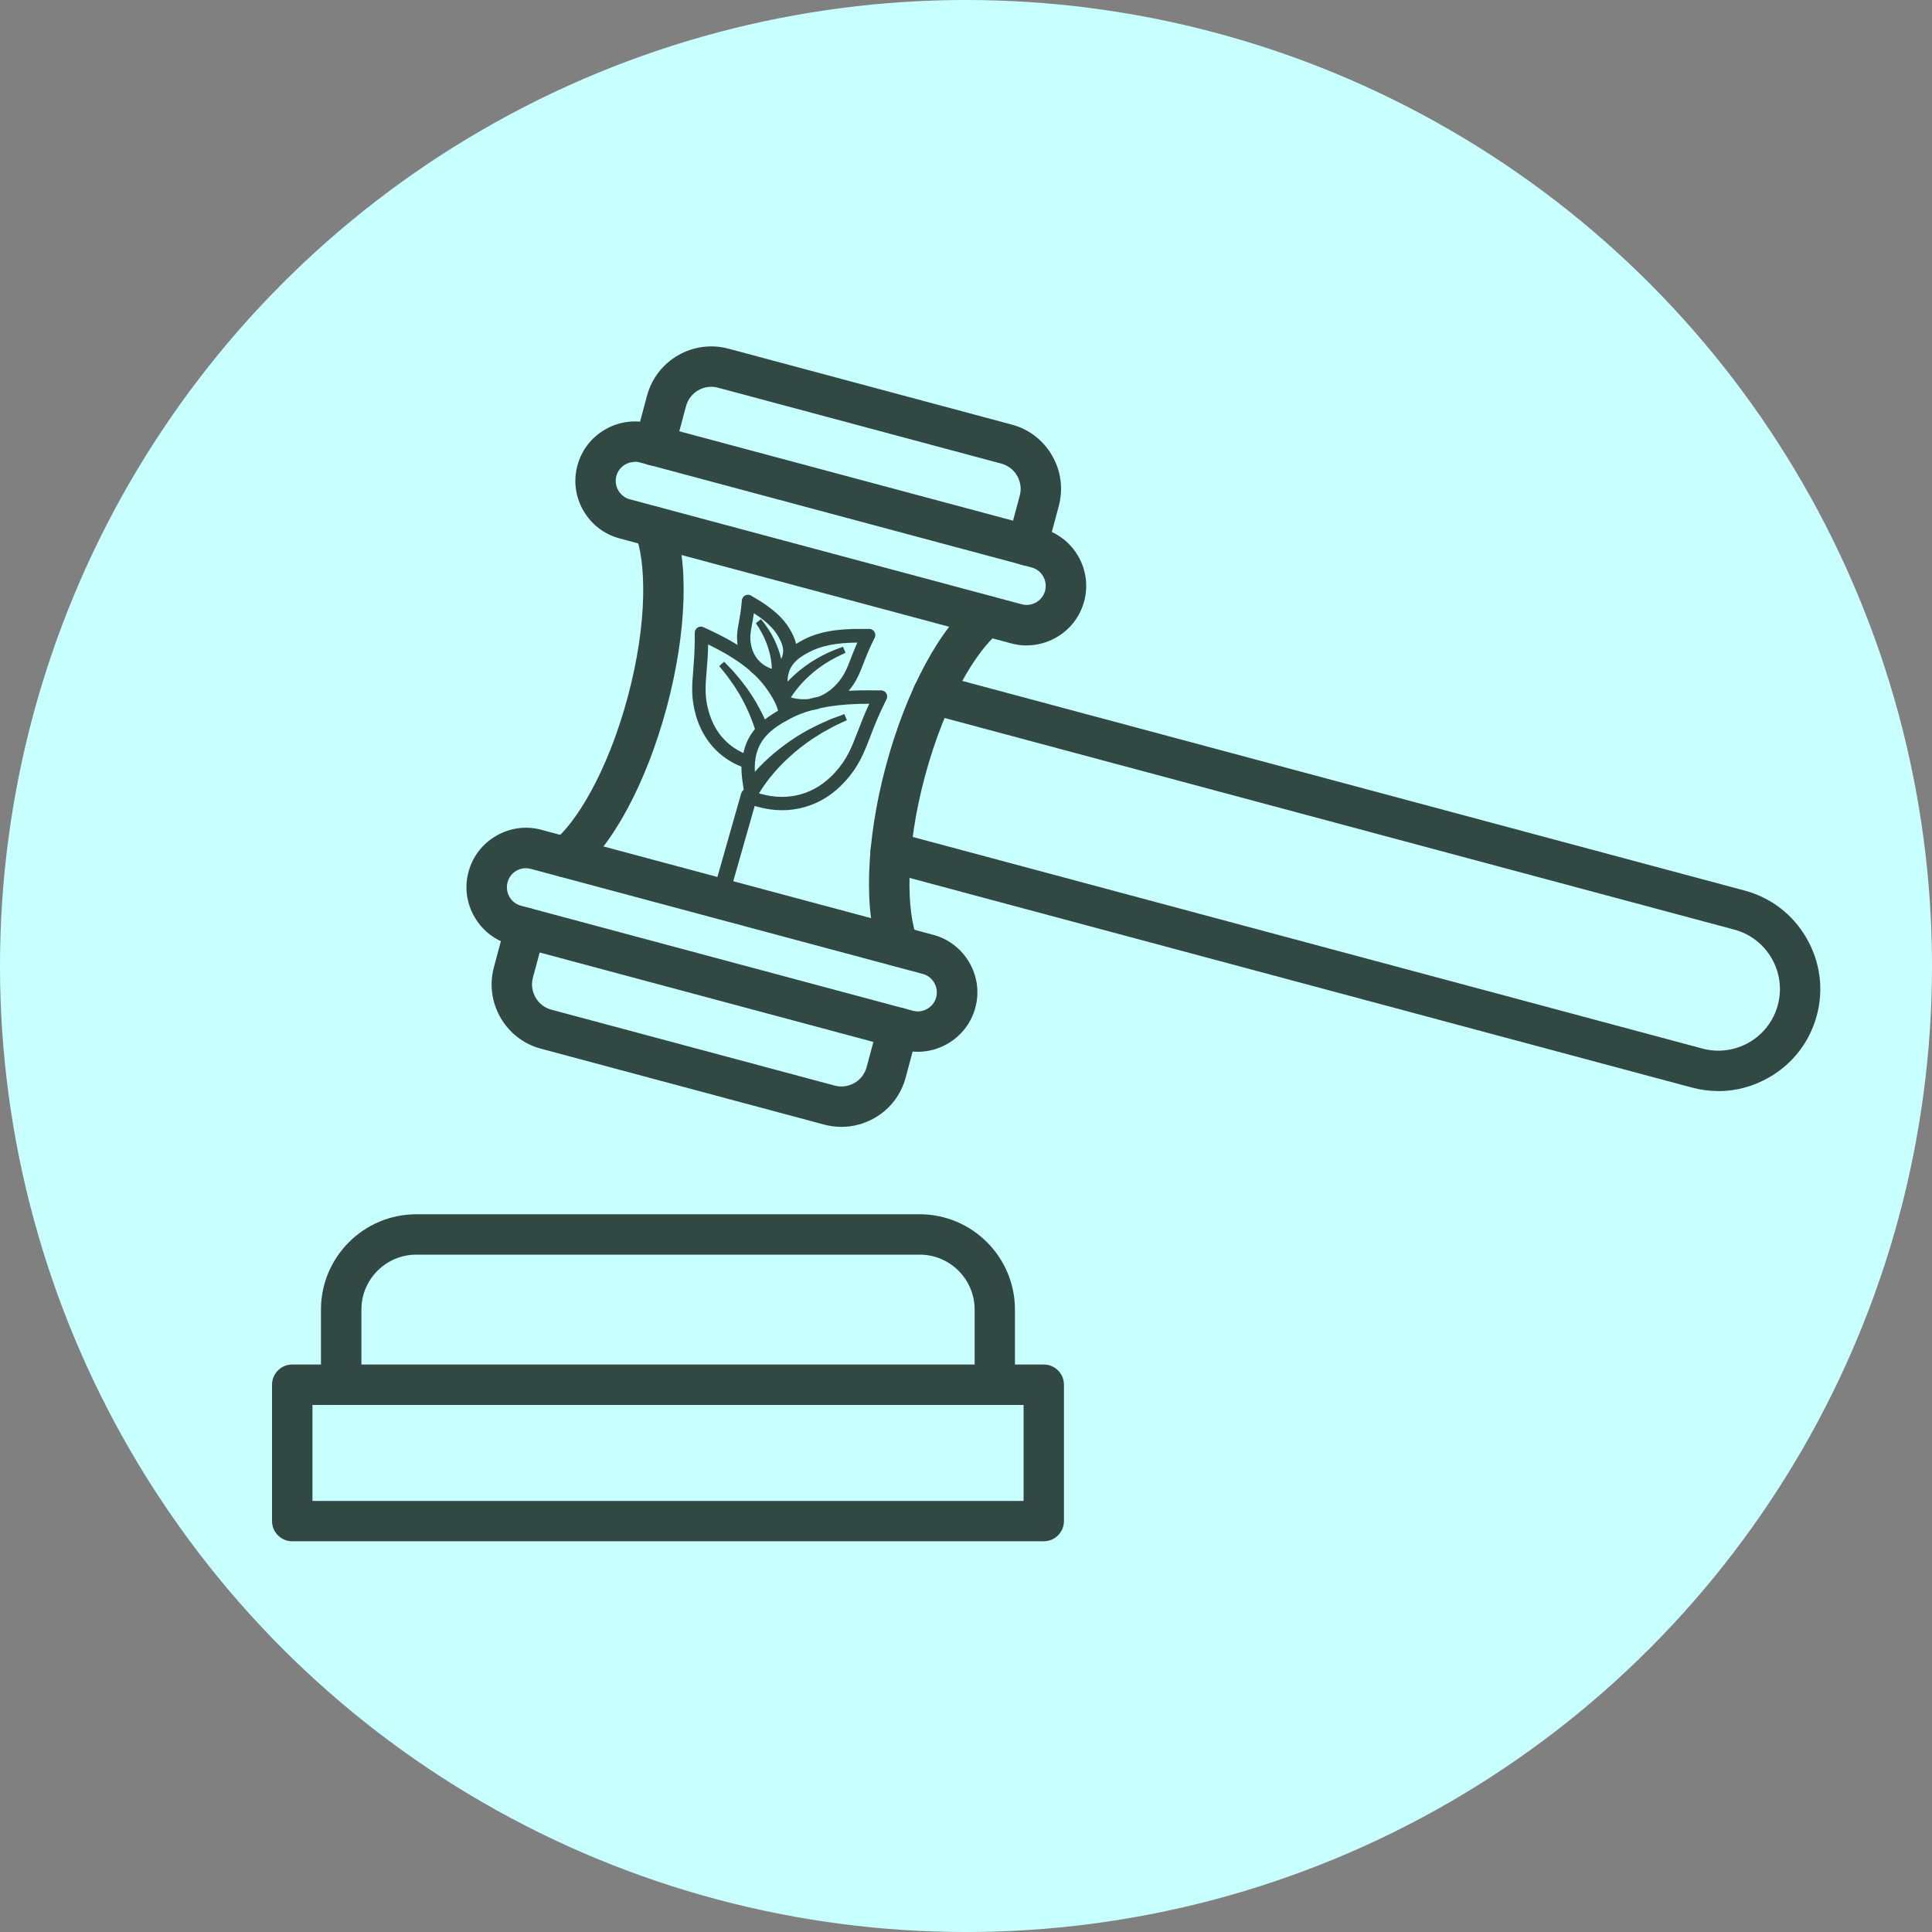
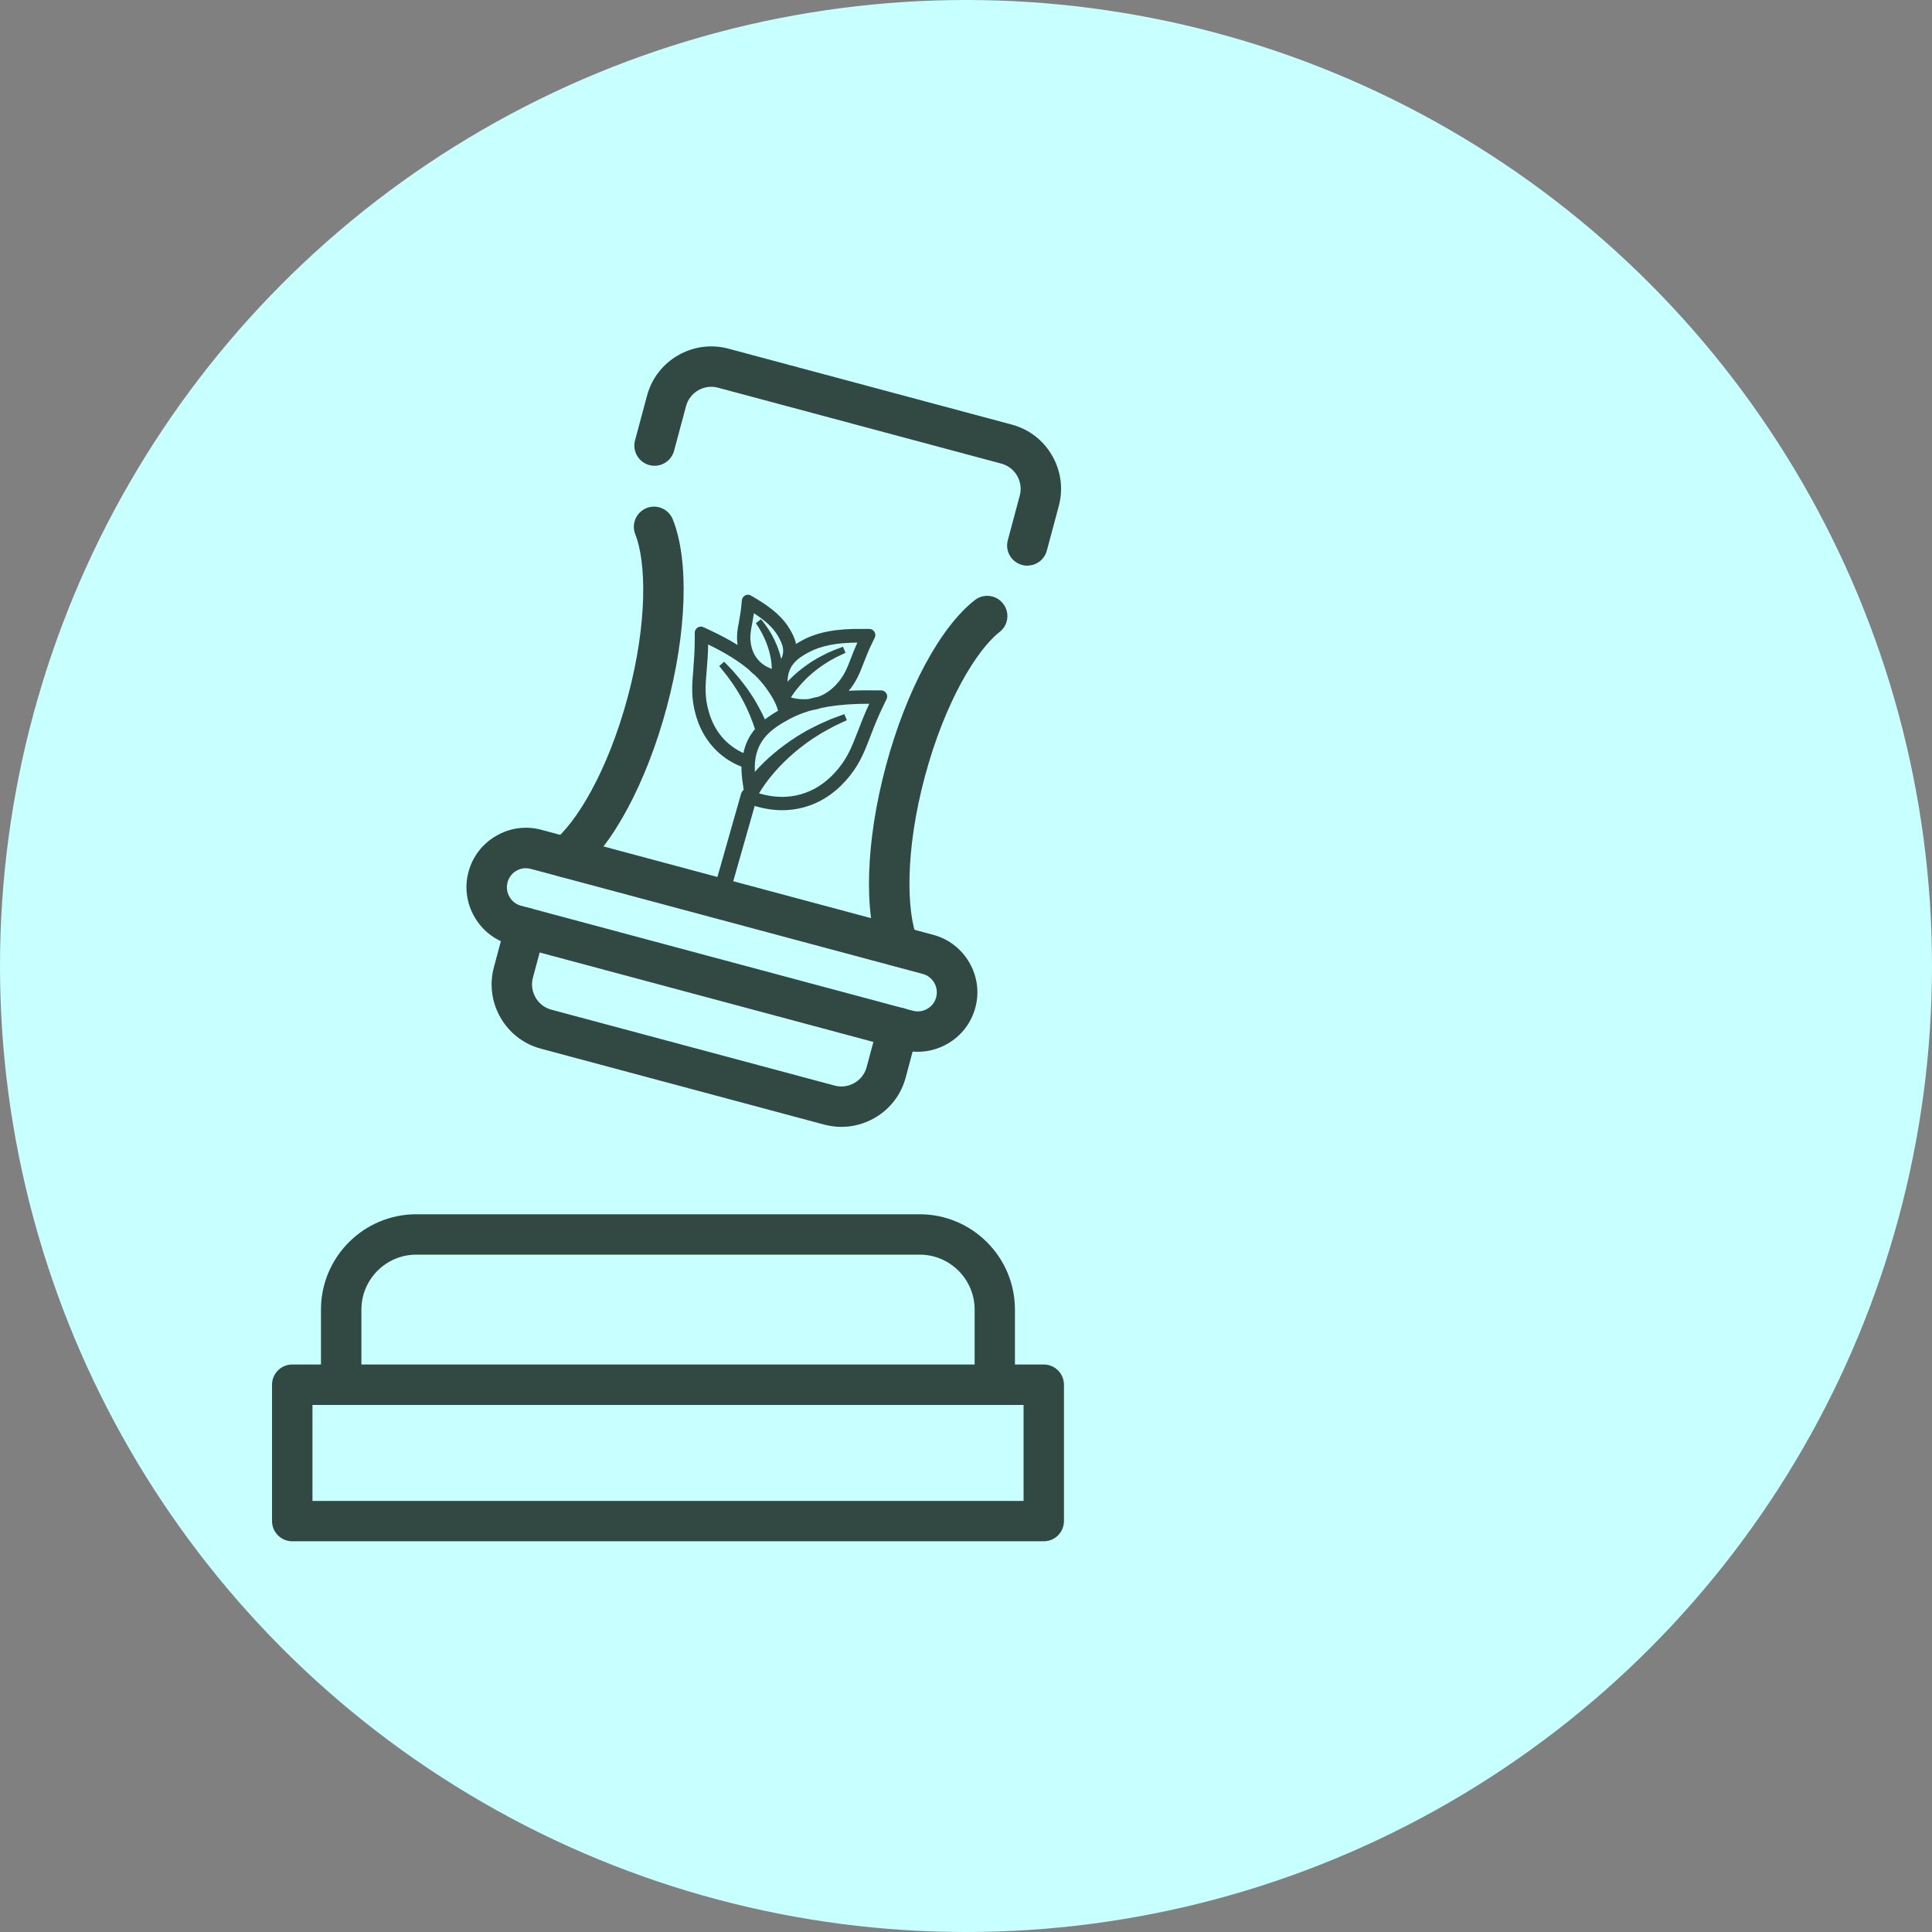
<svg xmlns="http://www.w3.org/2000/svg" id="Capa_1" viewBox="0 0 300 300">
  <rect x="0" y="0" width="300" height="300" fill="#808080" stroke="none" />
  <circle cx="150" cy="150" r="150" style="fill:#c8ffff;" />
  <g id="Layer_1">
    <g id="_309492792">
      <path id="_309493272" d="M87.81,136.24c-.93,0-1.85-.41-2.47-1.2-1.07-1.36-.83-3.33.54-4.4,3.52-2.75,8.47-10.76,11.6-22.43,3.13-11.68,2.84-21.08,1.17-25.23-.65-1.61.13-3.43,1.73-4.08,1.61-.65,3.43.13,4.08,1.73,2.56,6.33,2.2,17.52-.93,29.2-3.13,11.67-8.42,21.54-13.8,25.75-.57.45-1.25.67-1.93.67h0Z" style="fill:#324943; fill-rule:evenodd;" />
      <path id="_309493848" d="M139.54,150.1c-1.24,0-2.42-.74-2.91-1.96-2.56-6.34-2.2-17.52.93-29.2,3.13-11.67,8.41-21.54,13.8-25.75,1.36-1.07,3.34-.83,4.4.54,1.07,1.36.83,3.34-.54,4.4-3.52,2.75-8.47,10.76-11.6,22.43-3.13,11.67-2.84,21.08-1.17,25.23.65,1.61-.13,3.43-1.73,4.08-.38.15-.78.23-1.17.23h0Z" style="fill:#324943; fill-rule:evenodd;" />
-       <path id="_309493752" d="M98.58,71.72c-.51,0-1.02.14-1.49.4-.69.4-1.18,1.03-1.38,1.79-.2.76-.1,1.56.3,2.24.4.69,1.03,1.18,1.79,1.38l60.85,16.3c1.58.42,3.21-.52,3.63-2.09.42-1.58-.52-3.21-2.1-3.63l-60.85-16.31c-.25-.07-.51-.1-.76-.1ZM159.43,100.23c-.8,0-1.6-.1-2.39-.32l-60.85-16.31c-2.38-.64-4.37-2.17-5.6-4.31-1.24-2.14-1.57-4.63-.93-7,.64-2.38,2.17-4.37,4.31-5.6,2.14-1.24,4.63-1.57,7-.93l60.85,16.3c4.92,1.32,7.85,6.39,6.53,11.31-.64,2.38-2.17,4.37-4.31,5.6-1.43.82-3.01,1.25-4.61,1.25h0Z" style="fill:#324943; fill-rule:evenodd;" />
      <path id="_309493512" d="M81.67,134.81c-1.31,0-2.51.87-2.86,2.2-.2.76-.1,1.56.3,2.25.4.69,1.03,1.18,1.79,1.38l60.85,16.31c.76.2,1.56.1,2.24-.3.69-.4,1.18-1.03,1.38-1.79.2-.76.1-1.56-.3-2.25-.4-.69-1.03-1.18-1.79-1.38l-60.85-16.31c-.26-.07-.51-.1-.77-.1h0ZM142.52,163.32c-.8,0-1.6-.1-2.39-.32l-60.85-16.31c-2.38-.64-4.37-2.17-5.6-4.31-1.24-2.14-1.57-4.63-.93-7,.64-2.38,2.17-4.37,4.31-5.6,2.14-1.24,4.63-1.57,7-.93l60.86,16.31c2.38.64,4.36,2.17,5.6,4.31,1.24,2.14,1.57,4.63.93,7-.64,2.38-2.17,4.36-4.31,5.6-1.43.82-3.01,1.25-4.61,1.25h0Z" style="fill:#324943; fill-rule:evenodd;" />
      <path id="_309493656" d="M159.52,87.84c-.27,0-.54-.03-.81-.11-1.67-.45-2.67-2.17-2.22-3.84l1.86-6.94c.28-1.04.13-2.13-.41-3.07-.54-.94-1.42-1.61-2.45-1.89l-44-11.79c-2.16-.58-4.38.71-4.96,2.86l-1.86,6.94c-.45,1.67-2.17,2.67-3.84,2.22-1.67-.45-2.67-2.17-2.22-3.84l1.86-6.94c1.47-5.5,7.15-8.77,12.64-7.3l44,11.79c2.66.71,4.88,2.42,6.26,4.81,1.38,2.39,1.75,5.17,1.04,7.83l-1.86,6.94c-.38,1.4-1.64,2.32-3.03,2.32h0Z" style="fill:#324943; fill-rule:evenodd;" />
      <path id="_309493944" d="M130.66,174.98c-.89,0-1.79-.12-2.67-.35l-44-11.79c-2.66-.71-4.88-2.42-6.26-4.81-1.38-2.39-1.75-5.17-1.04-7.83l1.86-6.94c.45-1.67,2.17-2.67,3.84-2.22,1.67.45,2.67,2.17,2.22,3.84l-1.86,6.94c-.28,1.04-.13,2.13.41,3.07.54.94,1.41,1.61,2.45,1.89l44,11.79c1.04.28,2.13.13,3.07-.41.94-.54,1.61-1.41,1.89-2.45l1.86-6.94c.45-1.67,2.17-2.67,3.84-2.22,1.67.45,2.67,2.17,2.22,3.84l-1.86,6.94c-.71,2.66-2.42,4.88-4.81,6.26-1.6.92-3.37,1.39-5.15,1.39h0Z" style="fill:#324943; fill-rule:evenodd;" />
-       <path id="_309493536" d="M266.83,169.42c-1.37,0-2.74-.18-4.1-.54l-125.24-33.56c-1.67-.45-2.67-2.17-2.22-3.84s2.17-2.67,3.84-2.22l125.24,33.56c5.1,1.37,10.35-1.67,11.71-6.76,1.37-5.09-1.67-10.35-6.76-11.71l-125.24-33.56c-1.67-.45-2.67-2.17-2.22-3.84.45-1.67,2.17-2.66,3.84-2.22l125.24,33.56c4.07,1.09,7.48,3.71,9.6,7.39,2.12,3.67,2.69,7.94,1.59,12.01-1.09,4.07-3.71,7.48-7.39,9.6-2.45,1.41-5.16,2.14-7.91,2.14h0Z" style="fill:#324943; fill-rule:evenodd;" />
      <path id="_309492504" d="M48.52,233.06h110.42v-14.9H48.52s0,14.9,0,14.9ZM162.08,239.33H45.38c-1.73,0-3.14-1.4-3.14-3.14v-21.17c0-1.73,1.4-3.14,3.14-3.14h116.69c1.73,0,3.14,1.4,3.14,3.14v21.17c0,1.73-1.4,3.14-3.14,3.14h0Z" style="fill:#324943; fill-rule:evenodd;" />
      <path id="_309492960" d="M154.48,218.16c-1.73,0-3.14-1.4-3.14-3.14v-11.67c0-4.71-3.83-8.53-8.53-8.53h-78.16c-4.71,0-8.53,3.83-8.53,8.53v11.67c0,1.73-1.4,3.14-3.14,3.14-1.73,0-3.14-1.4-3.14-3.14v-11.67c0-8.16,6.64-14.8,14.8-14.8h78.16c8.16,0,14.8,6.64,14.8,14.8v11.67c0,1.73-1.4,3.14-3.14,3.14h0Z" style="fill:#324943; fill-rule:evenodd;" />
    </g>
  </g>
  <path d="M137.62,107.65c-.17-.28-.47-.45-.79-.45h-1c-1.46-.03-2.79,0-4.04.07,1.21-1.44,1.72-2.78,2.31-4.31.34-.87.72-1.86,1.29-3.04l.44-.9c.14-.29.12-.63-.05-.91-.17-.28-.47-.45-.79-.45h-1c-4.03-.07-6.99.48-9.3,1.71-.41.22-.76.42-1.08.62-.21-.98-.66-1.76-.96-2.28-.98-1.69-2.62-3.19-5.16-4.71l-.86-.51c-.28-.17-.62-.18-.91-.04s-.49.43-.52.75l-.1,1c-.09.89-.23,1.61-.34,2.24v.05c-.24,1.2-.43,2.25-.23,3.66-1.27-.79-2.72-1.56-4.39-2.34l-.91-.42c-.3-.14-.64-.12-.91.06-.27.18-.44.47-.44.8v1c0,1.83-.12,3.31-.22,4.61v.09c-.22,2.52-.38,4.5.43,7.25,1.09,3.71,3.59,6.49,7.04,7.85,0,.72.05,1.48.16,2.26l.19,1.33c-.19.16-.34.37-.41.63l-4.83,16.98c-.19.68.2,1.38.88,1.57s1.38-.2,1.57-.88l4.5-15.8c.11.03.22.07.32.1,2.56.73,5.06.76,7.42.09,2.38-.67,4.49-2.01,6.28-3.98,2.14-2.35,2.9-4.32,3.96-7.06.5-1.31,1.13-2.93,2.06-4.84l.44-.9c.14-.29.12-.63-.05-.91ZM119.6,120.7c1.79-2.23,4.01-4.25,6.57-5.98l1.54-.97c.24-.14.69-.38,1.08-.59.2-.11.39-.21.53-.29.12-.07.38-.2.51-.26l1.67-.78-.39-.94-.62.23c-.49.18-1.04.38-1.44.53-.22.1-.46.2-.7.31-.62.27-1.31.57-1.85.86l-1.14.58c-.16.1-.4.24-.66.39-.36.21-.74.43-.96.57-2.59,1.67-4.78,3.51-6.52,5.49-.01-.25-.02-.49-.02-.72.03-4.25,2.7-6.03,5.42-7.49h0c.06-.04.12-.07.19-.1.65-.34,1.36-.64,2.11-.9.37-.13.74-.24,1.1-.34.51-.08,1.02-.2,1.5-.37.38-.08.78-.15,1.19-.22,1.85-.29,3.91-.44,6.27-.43-.76,1.62-1.29,3.01-1.78,4.28-.97,2.51-1.66,4.33-3.55,6.4-3.07,3.37-7.18,4.54-11.59,3.29-.07-.02-.14-.04-.2-.06.56-.95,1.2-1.81,1.73-2.48ZM116.44,107.54c-.14-.21-.27-.4-.37-.56l-.66-.87c-.34-.47-.8-1.01-1.21-1.48-.14-.16-.28-.32-.42-.49-.22-.23-.54-.56-.84-.87l-.5-.52-.76.68c.15.19.44.53.68.84l.36.45c.08.09.23.29.31.4.08.12.2.28.32.45.23.31.48.67.61.86.18.28.68,1.08.86,1.37,1,1.73,1.81,3.54,2.41,5.41-.91,1.09-1.5,2.31-1.79,3.72-2.64-1.19-4.48-3.36-5.35-6.31-.71-2.38-.56-4.1-.36-6.5.09-1.1.21-2.44.23-4.05,2.62,1.27,4.69,2.55,6.31,3.91.28.3.58.58.9.81.64.62,1.21,1.27,1.7,1.93.47.65,1.01,1.43,1.43,2.28.09.18.17.37.25.56.11.28.2.54.27.8-.8.46-1.47.91-2.04,1.36-.51-1.11-1.1-2.23-1.77-3.32-.12-.2-.36-.55-.57-.87ZM121.31,102.33c-.23-.99-.59-2.01-1.09-3.04-.04-.09-.12-.24-.2-.38-.07-.14-.15-.28-.21-.41l-.29-.47c-.14-.25-.34-.54-.52-.79-.07-.1-.14-.2-.22-.32l-.61-.77-.4.31h0s0,0,0,0l-.4.31h0s0,0,0,0l.44.67s.1.15.12.2l.15.27c.09.16.2.35.25.44l.36.73c.57,1.27.94,2.55,1.09,3.81.03.28.06.62.07.97-.49-.17-.94-.39-1.34-.68-.28-.2-.54-.43-.76-.69-.57-.64-.95-1.44-1.13-2.38-.22-1.2-.07-2,.16-3.22.09-.47.19-1.01.28-1.67,1.84,1.18,3.04,2.32,3.75,3.55.67,1.15,1.01,2.08.66,3.15-.04.14-.1.27-.17.41ZM132.16,102.15l-.03.07c-.61,1.58-1.05,2.73-2.23,4.02-.56.62-1.19,1.12-1.85,1.5-.31.18-.63.32-.95.44-.5.1-.99.22-1.5.36-.32.04-.65.05-1.01.04-.58-.02-1.18-.11-1.78-.27.32-.52.67-.98.96-1.35,1.13-1.41,2.52-2.68,4.14-3.77l.98-.61c.16-.09.46-.26.71-.39l.32-.17c.07-.04.21-.11.31-.15l1.06-.5-.39-.94-.46.17c-.29.11-.62.23-.86.32l-.39.17c-.42.18-.89.38-1.25.58l-.73.38-.35.2c-.25.14-.53.31-.69.41-1.51.97-2.81,2.04-3.88,3.19,0-.58.09-1.1.25-1.58.16-.47.4-.89.73-1.28.58-.69,1.38-1.2,2.18-1.63l.19-.1c1.84-.98,4.24-1.46,7.49-1.48-.41.91-.72,1.7-.99,2.41Z" style="fill:#324943;" />
</svg>